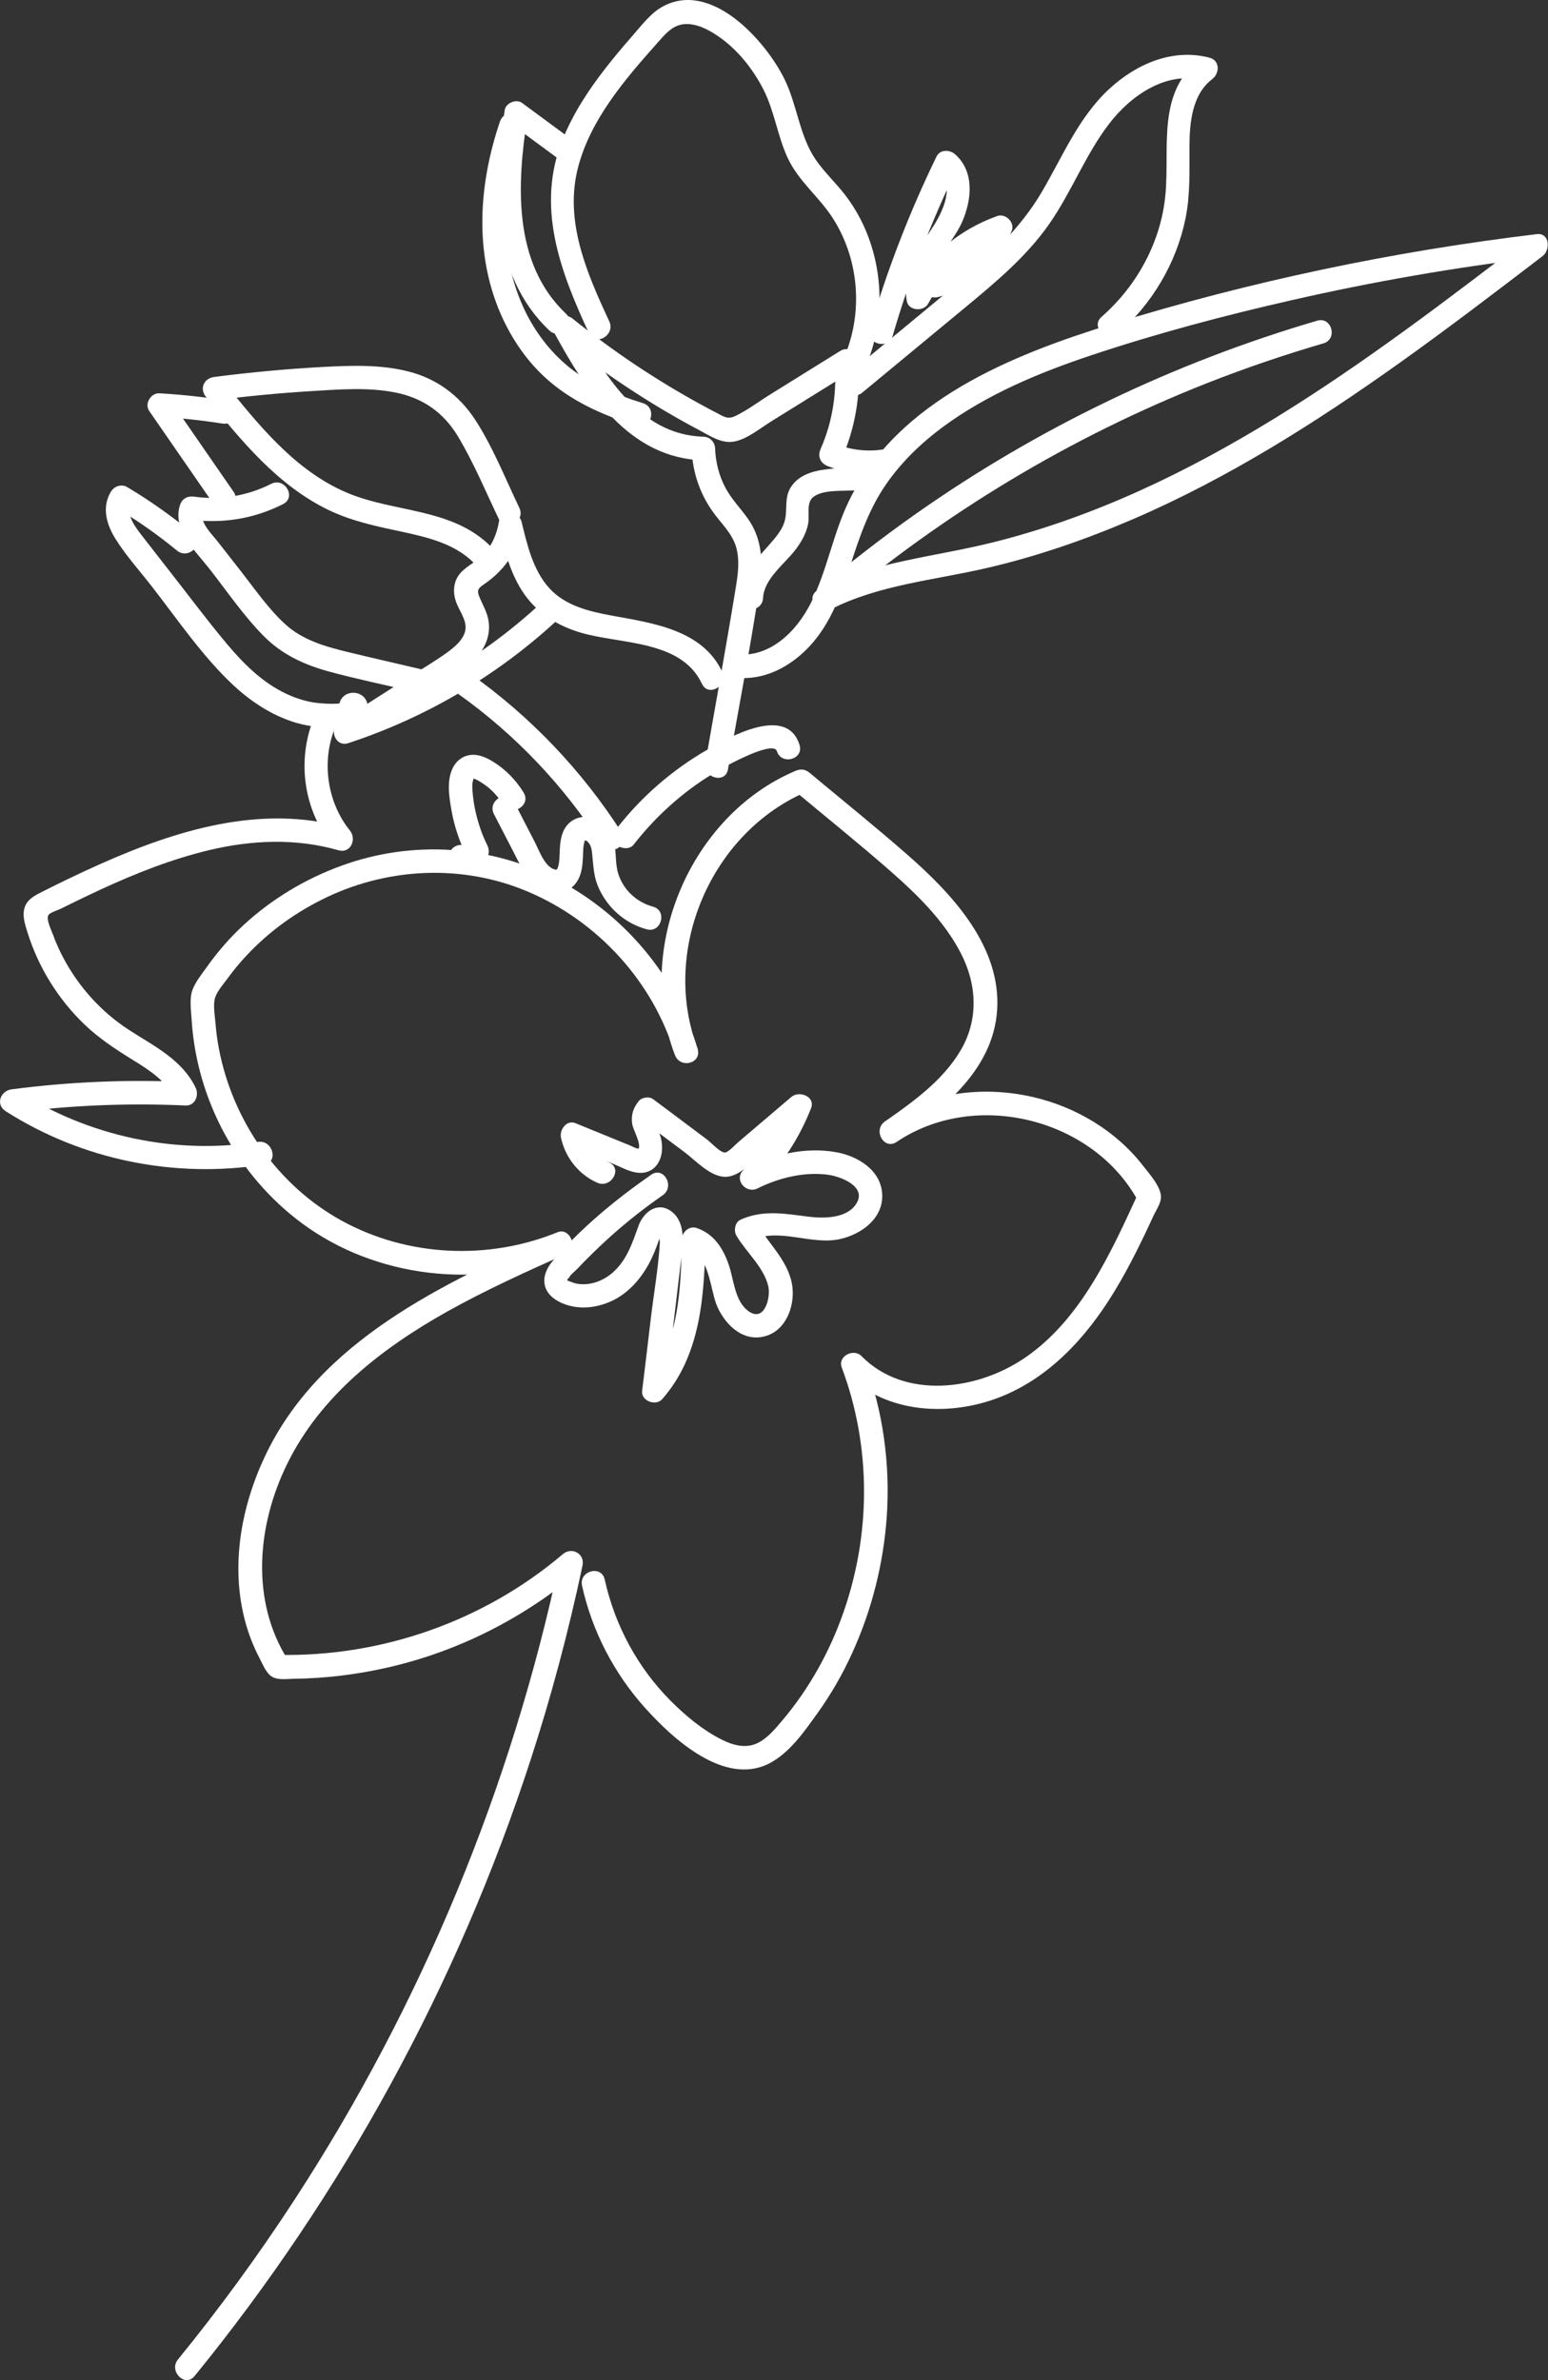
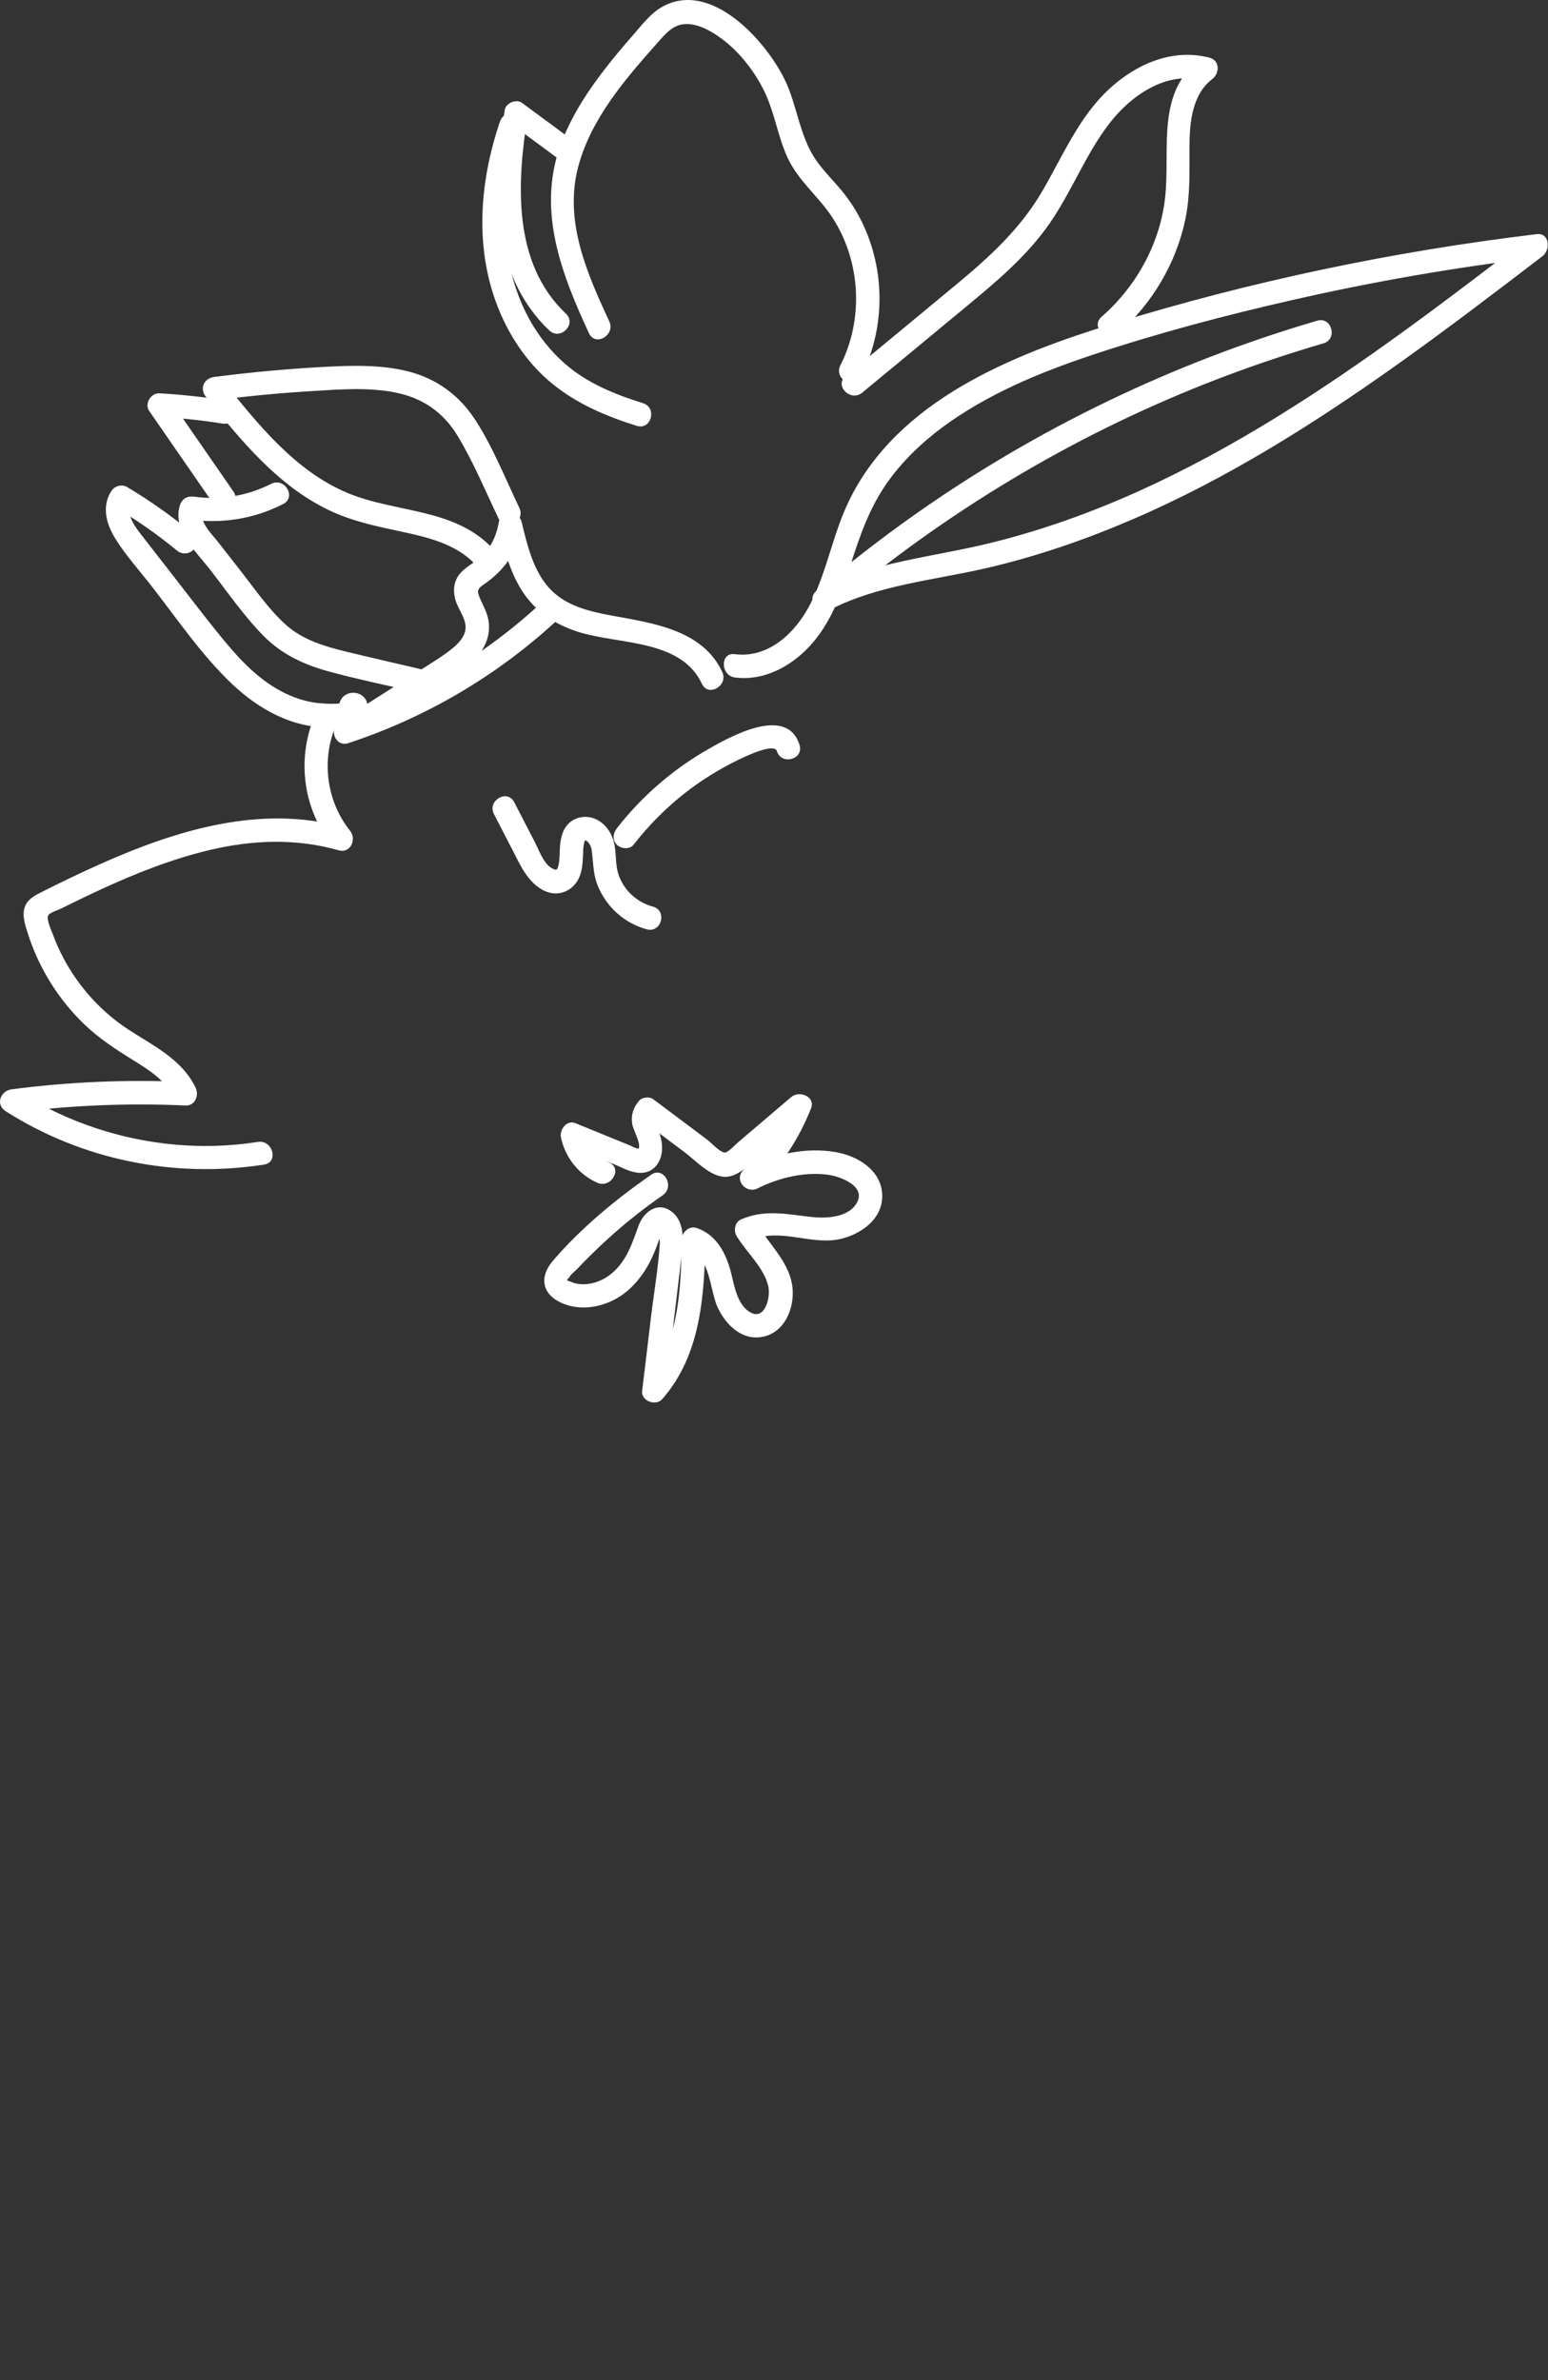
<svg xmlns="http://www.w3.org/2000/svg" version="1.1" id="Layer_1" x="0px" y="0px" viewBox="0 0 164.63 253.02" style="enable-background:new 0 0 164.63 253.02;" xml:space="preserve">
  <rect x="0" y="0" width="164.63" height="253.02" fill="#333333" stroke="none" />
  <style type="text/css">
	.st0{fill:#FFFFFF;}
</style>
  <g>
    <g>
      <g>
-         <path class="st0" d="M20.69,252.59c15.82-19.41,27.99-41.69,35.74-65.51c2.21-6.78,4.04-13.67,5.52-20.65     c0.27-1.26-1.13-2.03-2.09-1.22c-8.39,7.13-19.28,10.94-30.27,10.71c0.36,0.21,0.72,0.41,1.08,0.62     c-4.06-6.33-3.34-14.38-0.13-20.92c3.56-7.26,10.09-12.31,17.01-16.19c4.11-2.3,8.41-4.24,12.71-6.16     c1.28-0.57,0.35-2.82-0.96-2.28c-7.38,3.01-15.96,2.62-22.97-1.23c-6.84-3.76-11.59-10.66-13.05-18.28     c-0.17-0.89-0.29-1.79-0.36-2.69c-0.06-0.79-0.29-1.98-0.04-2.74c0.24-0.73,0.95-1.52,1.4-2.14c0.58-0.8,1.22-1.56,1.89-2.28     c2.46-2.65,5.43-4.77,8.71-6.31c6.66-3.12,14.41-3.42,21.2-0.56c7.47,3.14,13.43,9.62,15.72,17.41c0.8-0.22,1.61-0.44,2.41-0.66     C70.2,101.1,75.6,88.47,85.85,84.13c-0.5-0.07-1.01-0.13-1.51-0.2c3.47,2.9,7,5.73,10.4,8.71c2.85,2.5,5.66,5.26,7.43,8.66     c1.72,3.3,1.93,7.06,0.01,10.33c-1.89,3.23-5.08,5.5-8.08,7.6c-1.3,0.91-0.08,3.07,1.26,2.16c8.4-5.67,21.09-2.48,25.79,6.5     c0-0.42,0-0.84,0-1.26c-2.96,6.44-6.18,13.7-12.27,17.79c-5.03,3.38-12.68,4.39-17.27-0.27c-0.83-0.84-2.54,0.01-2.09,1.22     c3.13,8.34,3.12,17.59,0.2,25.98c-1.45,4.18-3.65,8.15-6.52,11.54c-0.73,0.86-1.5,1.8-2.5,2.34c-1.32,0.71-2.74,0.31-4-0.33     c-1.98-1-3.76-2.49-5.33-4.05c-3.55-3.55-5.98-8.06-7.06-12.95c-0.35-1.57-2.76-0.91-2.41,0.66c1.06,4.81,3.38,9.28,6.66,12.95     c2.96,3.31,8.47,8.38,13.23,5.96c2.16-1.1,3.76-3.41,5.14-5.34c1.45-2.02,2.7-4.19,3.72-6.45c2.08-4.57,3.31-9.48,3.66-14.49     c0.38-5.59-0.41-11.25-2.38-16.5c-0.7,0.41-1.39,0.81-2.09,1.22c3.74,3.79,9.31,4.57,14.32,3.31c5.62-1.42,9.92-5.36,13.13-10.04     c1.74-2.53,3.16-5.26,4.49-8.03c0.29-0.6,0.57-1.21,0.85-1.82c0.28-0.61,0.84-1.4,0.84-2.08c0-1.1-1.23-2.46-1.87-3.28     c-2.89-3.75-7.19-6.31-11.78-7.36c-5.34-1.22-11.14-0.49-15.73,2.61c0.42,0.72,0.84,1.44,1.26,2.16     c5.03-3.52,10.61-7.88,10.72-14.61c0.1-6.53-4.98-11.89-9.57-15.91c-3.4-2.98-6.93-5.81-10.4-8.71c-0.48-0.4-0.96-0.43-1.51-0.2     c-11.19,4.74-17.16,18.87-12.81,30.21c0.56,1.47,2.87,0.91,2.41-0.66c-2.24-7.66-7.72-14.17-14.76-17.9     c-7.16-3.79-15.57-4.34-23.18-1.55c-3.81,1.4-7.33,3.51-10.32,6.26c-1.47,1.35-2.78,2.86-3.93,4.48     c-0.53,0.74-1.22,1.59-1.54,2.46c-0.33,0.91-0.14,2.2-0.08,3.16c0.53,8.49,4.88,16.55,11.72,21.62     c7.87,5.83,18.82,7.07,27.85,3.38c-0.32-0.76-0.64-1.52-0.96-2.28c-11.8,5.28-25.06,11.38-30.85,23.76     c-2.51,5.36-3.62,11.57-2.09,17.38c0.36,1.37,0.88,2.72,1.54,3.98c0.3,0.58,0.63,1.39,1.12,1.83c0.64,0.59,1.75,0.39,2.55,0.38     c3.31-0.04,6.62-0.44,9.85-1.17c7.56-1.7,14.62-5.27,20.52-10.29c-0.7-0.41-1.39-0.81-2.09-1.22     c-5.12,24.18-14.71,47.33-28.21,68.05c-3.83,5.88-7.98,11.56-12.41,17C17.92,252.06,19.68,253.84,20.69,252.59L20.69,252.59z" />
-       </g>
+         </g>
    </g>
    <g>
      <g>
        <path class="st0" d="M69.25,124.88c-3.78,2.63-7.46,5.66-10.47,9.17c-1.45,1.7-1.14,3.54,0.95,4.46     c1.69,0.75,3.62,0.57,5.28-0.19c1.74-0.79,3.07-2.28,3.98-3.94c0.48-0.88,0.85-1.83,1.16-2.78c0.07-0.22,0.14-0.44,0.21-0.66     c-0.41-0.26-0.51-0.23-0.3,0.08c-0.04,0.33,0.14,0.81,0.11,1.18c-0.16,2.61-0.63,5.23-0.94,7.83c-0.31,2.61-0.62,5.22-0.94,7.83     c-0.13,1.07,1.46,1.65,2.13,0.88c4.13-4.68,4.49-11.06,4.6-17c-0.53,0.4-1.05,0.8-1.58,1.21c2.06,0.71,2.09,4.29,2.86,5.99     c0.93,2.04,2.89,3.85,5.28,3.04c2.01-0.68,2.88-3.04,2.71-5c-0.24-2.74-2.47-4.64-3.79-6.89c-0.15,0.57-0.3,1.14-0.45,1.71     c2.89-1.3,6.27,0.61,9.32-0.09c2.28-0.52,4.59-2.21,4.45-4.78c-0.14-2.57-2.63-4.05-4.92-4.45c-3.24-0.58-6.67,0.24-9.57,1.68     c0.5,0.65,1.01,1.31,1.51,1.96c2.38-2.38,4.17-5.16,5.41-8.29c0.51-1.27-1.25-1.93-2.09-1.22c-1.25,1.07-2.51,2.13-3.76,3.2     c-0.63,0.53-1.25,1.07-1.88,1.6c-0.34,0.29-1.12,1.16-1.47,1.11c-0.55-0.08-1.38-1.02-1.83-1.36c-0.58-0.43-1.15-0.86-1.73-1.3     c-1.35-1.01-2.69-2.02-4.04-3.02c-0.4-0.3-1.2-0.2-1.51,0.2c-0.59,0.73-0.84,1.46-0.71,2.41c0.09,0.66,0.96,2.06,0.69,2.68     c-0.09,0.21,0.2-0.01-0.11-0.04c-0.27-0.03-0.59-0.24-0.85-0.34c-0.61-0.25-1.23-0.5-1.84-0.75c-1.31-0.53-2.61-1.07-3.92-1.6     c-0.95-0.39-1.72,0.71-1.54,1.54c0.46,2.12,1.88,3.91,3.86,4.79c1.46,0.65,2.73-1.51,1.26-2.16c-1.45-0.64-2.38-1.74-2.71-3.3     c-0.51,0.51-1.03,1.03-1.54,1.54c1.54,0.63,3.07,1.26,4.61,1.88c1.17,0.48,2.58,1.37,3.86,0.82c0.94-0.4,1.37-1.38,1.41-2.35     c0.02-0.51-0.06-1.03-0.22-1.51c-0.1-0.32-0.75-1.52-0.5-1.83c-0.5,0.07-1.01,0.13-1.51,0.2c1.54,1.15,3.08,2.3,4.62,3.46     c1.21,0.91,2.8,2.68,4.42,2.62c1.54-0.06,2.92-1.77,4-2.69c1.57-1.33,3.14-2.67,4.7-4c-0.7-0.41-1.39-0.81-2.09-1.22     c-1.08,2.71-2.71,5.12-4.77,7.18c-1.04,1.04,0.27,2.58,1.51,1.96c2.25-1.12,4.96-1.79,7.49-1.45c1.32,0.18,4.15,1.23,3.02,3.06     c-0.96,1.57-3.4,1.6-4.98,1.41c-2.54-0.31-4.9-0.79-7.33,0.3c-0.62,0.28-0.76,1.18-0.45,1.71c1.03,1.75,2.92,3.35,3.39,5.38     c0.27,1.18-0.39,3.83-2.07,2.67c-1.5-1.03-1.6-3.41-2.14-4.97c-0.61-1.77-1.58-3.27-3.41-3.9c-0.79-0.27-1.57,0.44-1.58,1.21     c-0.1,5.2-0.24,11.12-3.87,15.24c0.71,0.29,1.42,0.59,2.13,0.88c0.58-4.89,1.17-9.78,1.75-14.67c0.18-1.51,0.24-3.51-1.21-4.49     c-1.47-0.99-2.89,0.19-3.4,1.59c-0.66,1.83-1.24,3.66-2.76,4.99c-0.67,0.58-1.47,1-2.35,1.16c-0.48,0.09-0.98,0.1-1.46,0.01     c-0.24-0.05-0.47-0.13-0.7-0.23c-0.37-0.08-0.41-0.21-0.12-0.39c0.08-0.3,0.66-0.72,0.89-0.97c0.4-0.43,0.81-0.85,1.23-1.26     c0.83-0.83,1.68-1.63,2.56-2.41c1.68-1.49,3.44-2.86,5.28-4.14C71.82,126.12,70.57,123.95,69.25,124.88L69.25,124.88z" />
      </g>
    </g>
    <g>
      <g>
-         <path class="st0" d="M77.42,81.78c1.11-6.4,2.36-12.79,3.33-19.22c0.4-2.65,0.38-5.22-1.25-7.48c-0.78-1.08-1.71-2.03-2.34-3.21     c-0.7-1.3-1.05-2.73-1.11-4.2c-0.03-0.69-0.55-1.23-1.25-1.25c-6.94-0.17-10.77-6.95-13.7-12.3c-0.65,0.5-1.31,1.01-1.96,1.51     c4.74,3.83,9.82,7.24,15.21,10.09c1.13,0.6,2.39,1.47,3.73,1.22c1.4-0.27,2.71-1.38,3.9-2.12c2.88-1.79,5.77-3.58,8.65-5.37     c-0.63-0.36-1.25-0.72-1.88-1.08c0.29,3.2-0.17,6.39-1.47,9.34c-0.35,0.79-0.06,1.52,0.75,1.84c2.1,0.81,4.26,0.98,6.47,0.65     c-0.51-0.51-1.03-1.03-1.54-1.54c-0.48,1.28-3.17,1.05-4.23,1.14C87,49.95,85,50.25,84.04,51.9c-0.63,1.1-0.28,2.26-0.57,3.42     c-0.26,1.01-1,1.84-1.68,2.61c-1.49,1.68-3.01,3.29-3.14,5.65c-0.09,1.61,2.41,1.6,2.5,0c0.11-2.08,2.3-3.62,3.47-5.17     c0.61-0.81,1.12-1.7,1.32-2.7c0.18-0.86-0.22-2.25,0.52-2.85c1.12-0.91,3.44-0.59,4.79-0.77c1.84-0.24,3.43-0.92,4.11-2.76     c0.37-0.99-0.7-1.66-1.54-1.54c-1.77,0.26-3.49,0-5.14-0.65c0.25,0.61,0.5,1.22,0.75,1.84c1.49-3.36,2.15-6.94,1.82-10.6     c-0.08-0.9-1.01-1.62-1.88-1.08c-2.46,1.53-4.92,3.06-7.39,4.59c-1.23,0.76-2.46,1.7-3.77,2.33c-0.82,0.4-1.24,0.07-2-0.33     c-0.61-0.31-1.21-0.64-1.8-0.96c-4.76-2.61-9.28-5.64-13.5-9.05c-1.06-0.86-2.68,0.2-1.96,1.51c3.41,6.23,7.91,13.35,15.85,13.54     c-0.42-0.42-0.83-0.83-1.25-1.25c0.1,2.6,0.94,5.03,2.54,7.1c0.82,1.07,1.82,2.06,2.2,3.39c0.39,1.34,0.2,2.81-0.02,4.17     c-1.02,6.27-2.17,12.53-3.26,18.79C74.74,82.69,77.15,83.37,77.42,81.78L77.42,81.78z" />
-       </g>
+         </g>
    </g>
    <g>
      <g>
        <path class="st0" d="M78.17,72.02c3.04,0.39,5.9-1.14,7.93-3.32c2.23-2.4,3.34-5.48,4.32-8.55c0.99-3.09,2-6.07,3.87-8.75     c1.62-2.32,3.71-4.33,5.98-6.01c4.74-3.49,10.26-5.78,15.81-7.63c6.99-2.33,14.16-4.23,21.34-5.86     c8.59-1.96,17.28-3.47,26.02-4.52c-0.21-0.78-0.42-1.55-0.63-2.33c-17.42,13.35-35.65,27.27-57.35,32.64     c-6.17,1.53-12.64,2.02-18.39,4.94c0.5,0.65,1.01,1.31,1.51,1.96c11.82-10.04,25.31-18.15,39.74-23.84     c4.08-1.61,8.23-3.02,12.43-4.25c1.54-0.45,0.89-2.86-0.66-2.41c-15.2,4.45-29.67,11.38-42.64,20.5     c-3.67,2.58-7.22,5.34-10.64,8.24c-1.13,0.96,0.31,2.58,1.51,1.96c5.14-2.62,11-3.11,16.55-4.39c5.35-1.23,10.55-3.03,15.6-5.2     c10.11-4.35,19.46-10.27,28.4-16.64c5.15-3.67,10.17-7.5,15.19-11.34c0.84-0.64,0.76-2.5-0.63-2.33     c-15.3,1.84-30.42,5.01-45.15,9.55c-10.64,3.28-22.77,8.11-27.97,18.76c-1.71,3.5-2.33,7.41-4.07,10.89     c-1.54,3.07-4.42,5.92-8.1,5.45C76.58,69.32,76.59,71.82,78.17,72.02L78.17,72.02z" />
      </g>
    </g>
    <g>
      <g>
        <path class="st0" d="M91.7,41.74c3.64-3.01,7.28-6.02,10.92-9.03c3.26-2.7,6.54-5.42,8.98-8.92c2.36-3.39,3.83-7.33,6.34-10.61     c2.29-3,6.07-5.66,10.01-4.64c-0.1-0.76-0.2-1.52-0.3-2.28c-4.64,3.54-3.25,9.3-3.7,14.35c-0.45,5.05-3,9.75-6.8,13.07     c-1.21,1.06,0.56,2.82,1.77,1.77c3.61-3.15,6.18-7.48,7.15-12.18c0.53-2.58,0.42-5.13,0.43-7.75c0.01-2.47,0.28-5.48,2.42-7.11     c0.8-0.61,0.84-1.99-0.3-2.28c-3.94-1.02-7.8,0.68-10.68,3.35c-3.23,2.99-4.94,7.17-7.13,10.9c-2.32,3.96-5.58,6.94-9.08,9.84     c-3.93,3.26-7.87,6.51-11.8,9.76C88.69,41,90.47,42.76,91.7,41.74L91.7,41.74z" />
      </g>
    </g>
    <g>
      <g>
        <path class="st0" d="M91.54,40.1c2.52-4.94,2.65-10.81,0.41-15.89c-0.56-1.26-1.25-2.42-2.09-3.51     c-0.97-1.26-2.16-2.36-3.07-3.67c-1.78-2.56-2-5.87-3.37-8.64C81.4,4.31,75.65-2.12,70.49,0.69c-1.29,0.7-2.24,1.99-3.19,3.07     c-1,1.14-1.98,2.3-2.91,3.5c-1.81,2.32-3.42,4.78-4.53,7.51c-2.91,7.17-0.29,14.05,2.78,20.66c0.68,1.46,2.83,0.19,2.16-1.26     c-2.39-5.14-4.84-10.7-3.3-16.47c1.36-5.08,4.96-9.25,8.38-13.1c0.83-0.93,1.64-1.97,2.98-2.04C74.1,2.5,75.31,3.13,76.3,3.8     c2.08,1.4,3.74,3.47,4.88,5.69c1.19,2.33,1.5,4.96,2.6,7.32c1.14,2.44,3.32,4.11,4.76,6.34c3,4.63,3.34,10.77,0.83,15.69     C88.66,40.27,90.81,41.53,91.54,40.1L91.54,40.1z" />
      </g>
    </g>
    <g>
      <g>
        <path class="st0" d="M60.19,33.35c-5.71-5.41-5.21-13.88-4.09-21c-0.61,0.25-1.22,0.5-1.84,0.75c1.78,1.31,3.56,2.63,5.34,3.94     c1.3,0.96,2.54-1.21,1.26-2.16c-1.78-1.31-3.56-2.63-5.34-3.94c-0.61-0.45-1.72,0-1.84,0.75c-1.26,8.03-1.67,17.36,4.74,23.44     C59.59,36.23,61.36,34.46,60.19,33.35L60.19,33.35z" />
      </g>
    </g>
    <g>
      <g>
        <path class="st0" d="M53.17,12.92c-2.24,6.59-2.76,13.88,0.05,20.39c1.22,2.82,3.04,5.44,5.42,7.4c2.65,2.2,5.82,3.54,9.08,4.56     c1.54,0.48,2.2-1.93,0.66-2.41c-2.95-0.92-5.91-2.11-8.27-4.17c-2.09-1.82-3.7-4.15-4.75-6.71c-2.44-5.9-1.79-12.48,0.23-18.4     C56.1,12.05,53.69,11.4,53.17,12.92L53.17,12.92z" />
      </g>
    </g>
    <g>
      <g>
-         <path class="st0" d="M94.94,35.69c1.78-6.11,4.06-12.06,6.84-17.79c-0.65,0.08-1.31,0.17-1.96,0.25     c1.78,1.56,0.45,4.34-0.59,5.95c-1.58,2.45-3.29,4.82-2.8,7.88c0.17,1.08,1.8,1.18,2.28,0.3c1.75-3.2,4.59-5.69,8.03-6.91     c-0.51-0.51-1.03-1.03-1.54-1.54c-1.02,2.67-3.37,4.65-6.12,5.34c-1.56,0.39-0.9,2.8,0.66,2.41c3.65-0.92,6.53-3.59,7.87-7.08     c0.33-0.87-0.68-1.84-1.54-1.54c-4.05,1.44-7.46,4.28-9.53,8.06c0.76,0.1,1.52,0.2,2.28,0.3c-0.45-2.85,2.46-5.32,3.51-7.74     c1.01-2.33,1.34-5.34-0.77-7.19c-0.56-0.49-1.59-0.52-1.96,0.25c-2.88,5.92-5.26,12.07-7.1,18.39     C92.08,36.57,94.49,37.23,94.94,35.69L94.94,35.69z" />
-       </g>
+         </g>
    </g>
    <g>
      <g>
        <path class="st0" d="M76.81,71.43c-2.09-4.48-7.38-5.19-11.7-5.98c-2.4-0.44-4.95-1.03-6.67-2.9c-1.76-1.92-2.37-4.63-2.97-7.08     c-0.28-1.14-2.2-1.24-2.41,0c-0.21,1.22-0.66,2.35-1.48,3.3c-0.75,0.87-1.82,1.29-2.58,2.11c-0.74,0.81-0.86,1.89-0.56,2.91     c0.3,1.04,1.25,2.09,1.05,3.21c-0.19,1.04-1.25,1.87-2.06,2.45c-1.16,0.83-2.4,1.56-3.6,2.33c-2.58,1.65-5.17,3.3-7.75,4.94     c-1.15,0.73-0.44,2.74,0.96,2.28c8.13-2.67,15.59-7.03,21.92-12.8c1.19-1.09-0.58-2.85-1.77-1.77c-6,5.47-13.1,9.62-20.81,12.16     c0.32,0.76,0.64,1.52,0.96,2.28c2.72-1.73,5.44-3.47,8.16-5.2c2.13-1.36,4.91-2.7,6.06-5.09c0.5-1.03,0.59-2.17,0.23-3.26     c-0.19-0.58-0.48-1.11-0.72-1.66c-0.32-0.74-0.38-1.02,0.32-1.49c2.14-1.43,3.65-3.46,4.09-6.04c-0.8,0-1.61,0-2.41,0     c0.59,2.43,1.24,4.98,2.71,7.06c1.47,2.08,3.59,3.36,6.01,4.07c4.21,1.24,10.67,0.75,12.86,5.43     C75.33,74.15,77.49,72.88,76.81,71.43L76.81,71.43z" />
      </g>
    </g>
    <g>
      <g>
        <path class="st0" d="M55.23,53.98c-1.5-3.12-2.81-6.47-4.71-9.38c-1.68-2.57-4.06-4.33-7.04-5.1c-2.99-0.77-6.12-0.65-9.18-0.49     c-3.85,0.21-7.69,0.57-11.51,1.06c-1.11,0.14-1.6,1.24-0.88,2.13c3.68,4.59,7.62,9.41,13.04,12.02c2.56,1.23,5.29,1.77,8.04,2.36     c2.71,0.59,5.48,1.29,7.48,3.33c1.13,1.15,2.9-0.62,1.77-1.77C48.15,53.98,42,54.52,36.95,52.4c-5.6-2.35-9.57-7.36-13.27-11.97     c-0.29,0.71-0.59,1.42-0.88,2.13c3.42-0.44,6.84-0.77,10.28-0.98c2.96-0.18,6.05-0.44,8.99,0.15c2.91,0.59,5.08,2.1,6.62,4.64     c1.69,2.81,2.97,5.91,4.39,8.87C53.77,56.69,55.93,55.42,55.23,53.98L55.23,53.98z" />
      </g>
    </g>
    <g>
      <g>
        <path class="st0" d="M28.85,51.43c-2.51,1.27-5.36,1.77-8.16,1.37c-0.7-0.1-1.3,0.16-1.54,0.87c-0.87,2.61,1.66,4.92,3.11,6.78     c1.87,2.39,3.62,4.97,5.75,7.13c1.91,1.95,4.27,3.06,6.88,3.78c3,0.82,6.06,1.45,9.09,2.16c1.57,0.37,2.23-2.04,0.66-2.41     c-2.57-0.6-5.15-1.19-7.71-1.81c-2.35-0.57-4.72-1.25-6.56-2.91c-1.82-1.65-3.25-3.75-4.76-5.68c-0.82-1.04-1.63-2.09-2.45-3.13     c-0.66-0.85-1.99-2.07-1.6-3.24c-0.51,0.29-1.03,0.58-1.54,0.87c3.51,0.5,6.92-0.02,10.08-1.62     C31.55,52.87,30.29,50.71,28.85,51.43L28.85,51.43z" />
      </g>
    </g>
    <g>
      <g>
        <path class="st0" d="M20.58,56.76c-2.23-1.83-4.57-3.5-7.05-4.98c-0.59-0.35-1.35-0.12-1.71,0.45c-1.03,1.65-0.51,3.5,0.46,5.05     c1.11,1.79,2.59,3.41,3.88,5.08c2.74,3.52,5.33,7.35,8.59,10.42c2.84,2.67,6.61,4.77,10.63,4.5c1.34-0.09,4.14-0.46,3.69-2.46     c-0.33-1.51-2.52-1.59-2.95-0.11c-0.45,1.55,1.96,2.21,2.41,0.66c0.01-0.05,0.03-0.09,0.04-0.14c-0.29,0.29-0.58,0.58-0.87,0.87     c-0.17-0.01-0.34-0.03-0.52-0.04c-0.19-0.25-0.38-0.5-0.57-0.75c0.02,0.05,0.03,0.11,0.05,0.16c0.04-0.32,0.08-0.64,0.13-0.96     c-0.22,0.5-2.88,0.27-3.53,0.15c-1.34-0.23-2.61-0.74-3.78-1.41c-2.4-1.39-4.29-3.48-6.02-5.61c-1.84-2.25-3.59-4.58-5.38-6.87     c-0.95-1.22-1.91-2.44-2.86-3.67c-0.71-0.92-1.98-2.43-1.24-3.62c-0.57,0.15-1.14,0.3-1.71,0.45c2.29,1.37,4.48,2.89,6.54,4.59     C20.04,59.55,21.82,57.79,20.58,56.76L20.58,56.76z" />
      </g>
    </g>
    <g>
      <g>
        <path class="st0" d="M24.87,52.32c-2.28-3.3-4.56-6.59-6.84-9.89c-0.36,0.63-0.72,1.25-1.08,1.88c2.23,0.13,4.45,0.36,6.65,0.71     c0.67,0.11,1.34-0.17,1.54-0.87c0.16-0.59-0.2-1.43-0.87-1.54c-2.42-0.39-4.87-0.66-7.32-0.8c-0.91-0.05-1.61,1.12-1.08,1.88     c2.28,3.3,4.56,6.59,6.84,9.89c0.38,0.55,1.1,0.81,1.71,0.45C24.97,53.71,25.25,52.88,24.87,52.32L24.87,52.32z" />
      </g>
    </g>
    <g>
      <g>
        <path class="st0" d="M67.38,89.8c2.16-2.77,4.75-5.18,7.7-7.09c1.46-0.94,2.99-1.77,4.58-2.46c0.38-0.16,2.72-1.19,2.96-0.4     c0.48,1.53,2.89,0.88,2.41-0.66c-1.34-4.31-7.48-0.83-9.78,0.49c-3.71,2.13-7.01,4.98-9.64,8.36c-0.42,0.54-0.51,1.24,0,1.77     C66.04,90.24,66.97,90.33,67.38,89.8L67.38,89.8z" />
      </g>
    </g>
    <g>
      <g>
-         <path class="st0" d="M66.13,88.52c-4.25-6.64-9.73-12.37-16.16-16.93c-1.31-0.93-2.56,1.23-1.26,2.16     c6.06,4.3,11.26,9.77,15.26,16.03C64.83,91.13,67,89.88,66.13,88.52L66.13,88.52z" />
-       </g>
+         </g>
    </g>
    <g>
      <g>
        <path class="st0" d="M33.64,75.7c-2.18,4.78-1.48,10.28,1.81,14.37c0.41-0.7,0.81-1.39,1.22-2.09     c-8.88-2.53-17.91,0.26-26.05,3.89c-2.08,0.93-4.14,1.92-6.18,2.95c-0.67,0.34-1.39,0.7-1.73,1.42c-0.43,0.94-0.06,2,0.23,2.93     c1.16,3.7,3.28,7.1,6.08,9.77c1.54,1.47,3.3,2.62,5.11,3.74c1.8,1.11,3.58,2.25,4.52,4.22c0.36-0.63,0.72-1.25,1.08-1.88     c-6.18-0.28-12.36-0.02-18.49,0.78c-1.18,0.15-1.76,1.61-0.63,2.33c8.14,5.19,17.96,7.16,27.48,5.67     c1.58-0.25,0.91-2.66-0.66-2.41c-8.85,1.39-18.02-0.61-25.56-5.42c-0.21,0.78-0.42,1.55-0.63,2.33     c6.13-0.8,12.31-1.06,18.49-0.78c1.02,0.05,1.46-1.08,1.08-1.88c-1.43-3-4.47-4.45-7.12-6.17c-2.95-1.92-5.35-4.59-6.99-7.71     c-0.4-0.76-0.75-1.54-1.04-2.34c-0.19-0.51-0.8-1.75-0.5-2.16c0.2-0.27,1.02-0.51,1.35-0.68c0.41-0.2,0.81-0.4,1.22-0.6     c0.96-0.47,1.92-0.93,2.89-1.38c3.76-1.74,7.64-3.28,11.68-4.24c4.53-1.07,9.2-1.26,13.7,0.03c1.3,0.37,1.95-1.18,1.22-2.09     c-2.53-3.14-3.09-7.67-1.42-11.34C36.46,75.51,34.31,74.24,33.64,75.7L33.64,75.7z" />
      </g>
    </g>
    <g>
      <g>
-         <path class="st0" d="M55.69,84.26c-0.82-1.34-1.93-2.48-3.27-3.3c-0.76-0.47-1.63-0.85-2.55-0.68c-0.76,0.14-1.37,0.66-1.71,1.34     c-0.69,1.39-0.39,3.13-0.13,4.6c0.3,1.7,0.88,3.34,1.64,4.89c0.07-0.5,0.13-1.01,0.2-1.51c-0.03,0.03-0.23,0.21-0.18,0.18     c0.08-0.06-0.22,0.11-0.06,0.03c-0.04,0.02-0.21,0.06-0.07,0.04c-0.04,0.01-0.36-0.03-0.21,0c-0.66-0.14-1.35,0.19-1.54,0.87     c-0.17,0.62,0.21,1.4,0.87,1.54c1.08,0.22,2.19-0.05,2.95-0.88c0.4-0.44,0.45-1,0.2-1.51c-0.57-1.15-0.98-2.36-1.26-3.61     c-0.13-0.57-0.22-1.14-0.28-1.72c-0.03-0.31-0.06-0.62-0.06-0.92c0-0.1,0.01-0.2,0.01-0.3c0-0.06,0.01-0.12,0.02-0.18     c-0.01,0.11-0.01,0.12,0,0.03c0.02-0.1,0.05-0.19,0.07-0.29c0.06-0.28-0.09,0.11,0.05-0.12c0.13-0.21-0.13,0.05,0.07-0.08     c-0.03,0.02-0.06,0.05-0.08,0.07c-0.12,0.04-0.14,0.04-0.05,0.02c0-0.03,0.03,0,0.08,0.01c0.03,0.01,0.26,0.09,0.22,0.08     c0.27,0.12,0.54,0.3,0.78,0.46c0.85,0.56,1.58,1.36,2.12,2.24C54.37,86.89,56.53,85.63,55.69,84.26L55.69,84.26z" />
-       </g>
+         </g>
    </g>
    <g>
      <g>
        <path class="st0" d="M52.53,86.54c0.66,1.28,1.32,2.56,1.98,3.83c0.58,1.12,1.09,2.27,1.94,3.22c0.71,0.79,1.71,1.45,2.81,1.38     c0.95-0.06,1.8-0.65,2.24-1.49c0.4-0.76,0.46-1.63,0.5-2.46c0.02-0.38,0.01-0.77,0.07-1.14c0.01-0.08,0.02-0.13,0.05-0.26     c0.04-0.17,0.05-0.21,0.08-0.25c0.03-0.05,0.09,0-0.01-0.02c0.09,0.02,0.13-0.03,0.22,0.05c0.41,0.35,0.51,0.78,0.56,1.3     c0.13,1.18,0.14,2.31,0.59,3.43c0.92,2.27,2.84,4.02,5.22,4.66c1.56,0.42,2.22-1.99,0.66-2.41c-1.73-0.46-3.17-1.8-3.7-3.53     c-0.34-1.12-0.16-2.31-0.48-3.44c-0.31-1.08-1.09-2.08-2.18-2.44c-0.91-0.3-1.95-0.09-2.63,0.6c-0.6,0.6-0.79,1.41-0.88,2.22     c-0.07,0.66-0.03,1.42-0.14,2.02c-0.04,0.24-0.12,0.51-0.18,0.57c-0.11,0.1-0.15,0.09-0.37,0.01c-1-0.37-1.57-2.04-2-2.87     c-0.73-1.41-1.46-2.83-2.19-4.24C53.95,83.84,51.79,85.11,52.53,86.54L52.53,86.54z" />
      </g>
    </g>
  </g>
</svg>